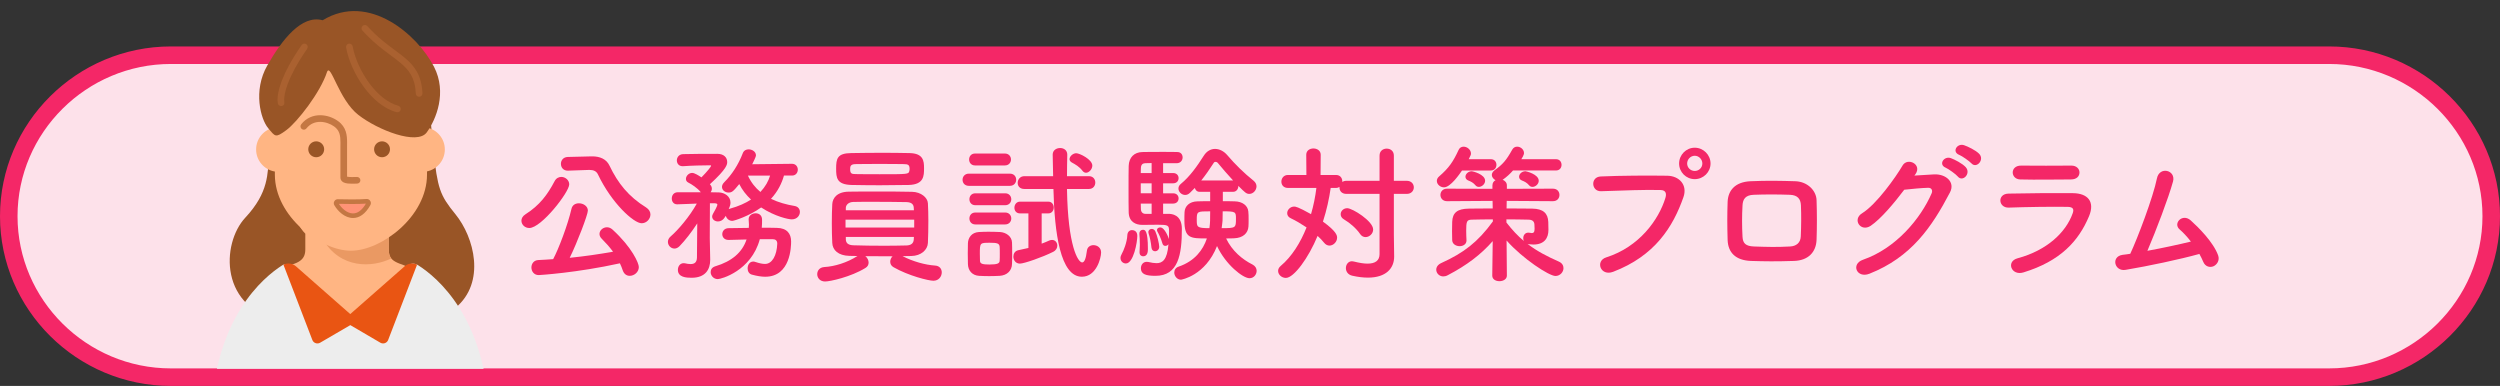
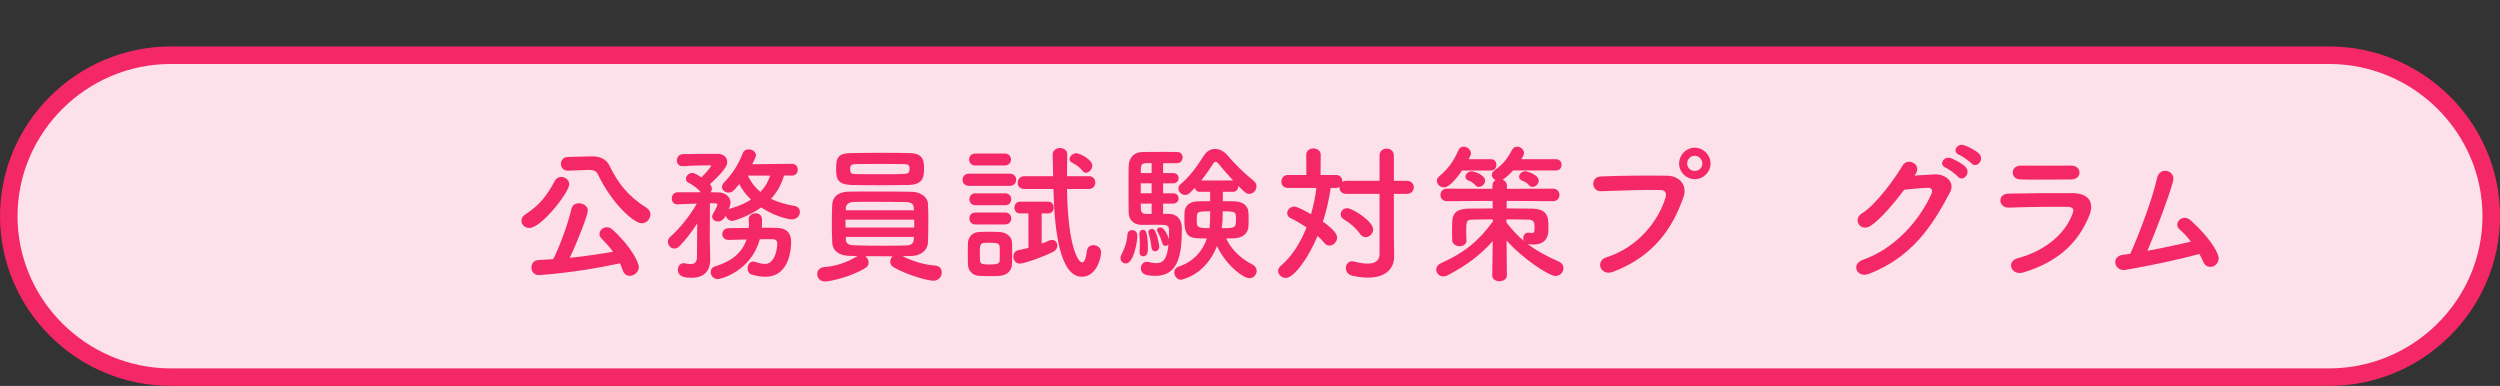
<svg xmlns="http://www.w3.org/2000/svg" xmlns:xlink="http://www.w3.org/1999/xlink" version="1.1" id="レイヤー_1" x="0px" y="0px" viewBox="0 0 570.516 88.071" enable-background="new 0 0 570.516 88.071" xml:space="preserve">
  <rect x="0" y="0" width="570.516" height="88.071" fill="#333333" stroke="none" />
  <g>
    <g>
      <path fill="#FDE1EA" d="M568.516,49.334c0,20.205-16.65,36.736-37,36.736H39c-20.35,0-37-16.531-37-36.736s16.65-36.736,37-36.736    h492.516C551.866,12.598,568.516,29.129,568.516,49.334z" />
      <path fill="none" stroke="#F42767" stroke-width="4" stroke-miterlimit="10" d="M568.516,49.334c0,20.205-16.65,36.736-37,36.736    H39c-20.35,0-37-16.531-37-36.736s16.65-36.736,37-36.736h492.516C551.866,12.598,568.516,29.129,568.516,49.334z" />
    </g>
    <g>
      <g>
        <path fill="#F42767" d="M118.992,50.368c0-0.51,0.272-1.053,0.918-1.461c3.264-2.074,5.031-4.488,6.629-7.514     c0.374-0.748,0.986-1.02,1.563-1.02c0.918,0,1.802,0.748,1.802,1.699c0,1.768-6.357,9.961-9.111,9.961     C119.74,52.034,118.992,51.218,118.992,50.368z M122.936,62.777c-1.088,0-1.666-0.884-1.666-1.733s0.544-1.666,1.598-1.7     c1.088-0.034,2.21-0.136,3.366-0.204c1.258-2.346,3.332-7.818,4.182-11.49c0.204-0.885,0.918-1.258,1.7-1.258     c0.986,0,2.04,0.646,2.04,1.666c0,0.917-2.448,7.342-4.147,10.776c3.399-0.341,6.867-0.851,9.893-1.394     c-0.782-1.055-1.666-2.041-2.583-2.958c-0.374-0.374-0.51-0.748-0.51-1.088c0-0.815,0.782-1.53,1.7-1.53     c0.442,0,0.884,0.17,1.292,0.545c4.453,4.078,5.983,7.648,5.983,8.532c0,1.156-1.054,2.006-2.074,2.006     c-0.68,0-1.292-0.374-1.598-1.258c-0.17-0.544-0.408-1.088-0.646-1.598C131.605,62.267,123.072,62.777,122.936,62.777z      M129.633,38.946c-0.034,0-0.034,0-0.068,0c-1.054,0-1.563-0.782-1.563-1.564c0-0.748,0.51-1.529,1.563-1.564l5.474-0.135     c0.034,0,0.102,0,0.136,0c1.666,0,3.196,0.578,3.91,2.107c1.938,4.045,4.352,7.071,8.363,9.553     c0.68,0.441,0.986,1.02,0.986,1.598c0,1.02-0.884,2.006-2.006,2.006c-1.802,0-6.833-4.555-9.961-11.117     c-0.34-0.748-0.986-1.053-1.938-1.053c-0.034,0-0.103,0-0.136,0L129.633,38.946z" />
        <path fill="#F42767" d="M178.904,40.067c-0.476,1.7-1.36,3.57-2.958,5.304c1.666,0.815,3.535,1.325,5.371,1.632     c0.85,0.137,1.224,0.748,1.224,1.359c0,0.816-0.646,1.7-1.87,1.7c-0.714,0-3.808-0.646-6.97-2.72     c-2.753,1.973-6.153,3.061-6.595,3.061c-0.748,0-1.292-0.545-1.496-1.156c-0.068,0.136-0.612,1.291-1.768,1.291     c-0.714,0-1.326-0.476-1.326-1.121c0-0.204,0.068-0.408,0.204-0.646c0.271-0.441,0.985-1.733,0.985-2.074     c0-0.17-0.136-0.271-0.544-0.305h-1.155v0.271c0,0-0.034,5.813-0.034,7.648c0,0.545,0.068,3.639,0.102,4.828     c0,0.068,0,0.102,0,0.17c0,2.176-1.088,4.08-4.249,4.08c-1.19,0-3.128-0.102-3.128-1.803c0-0.781,0.476-1.529,1.326-1.529     c0.102,0,0.204,0,0.306,0.034c0.442,0.103,0.884,0.17,1.258,0.17c0.816,0,1.428-0.306,1.462-1.462     c0-1.529,0.034-4.998,0.068-7.819c-1.258,1.938-2.753,3.876-4.045,5.202c-0.374,0.373-0.782,0.543-1.156,0.543     c-0.815,0-1.496-0.713-1.496-1.529c0-0.441,0.204-0.885,0.646-1.258c1.632-1.395,4.317-4.521,5.949-7.479     c-0.374,0-3.841,0.17-4.487,0.17c-0.816,0-1.224-0.646-1.224-1.325c0-0.715,0.441-1.395,1.292-1.428c0,0,0,0,5.337,0     c-0.782-0.986-2.107-1.836-2.855-2.211c-0.408-0.203-0.544-0.51-0.544-0.85c0-0.646,0.646-1.359,1.428-1.359     c0.51,0,1.462,0.578,2.108,1.02c1.36-1.359,2.209-2.482,2.209-2.617c0-0.103-0.068-0.137-0.17-0.137     c-1.666,0-4.352,0.068-6.221,0.204c-0.034,0-0.102,0-0.136,0c-0.85,0-1.292-0.646-1.292-1.325c0-0.681,0.477-1.395,1.428-1.428     c2.209-0.068,5.473-0.068,7.819-0.068c1.462,0,2.244,0.815,2.244,1.869c0,0.51,0,1.463-3.943,5.066     c0.034,0.033,0.067,0.102,0.102,0.135c0.238,0.272,0.34,0.578,0.34,0.885c0,0.306-0.102,0.578-0.271,0.816     c0.68,0,1.326,0.033,1.87,0.033c1.292,0.034,2.652,0.885,2.652,2.312c0,0.34-0.034,0.646-0.408,1.495l0.306-0.103     c1.972-0.543,3.536-1.258,4.793-2.073c-1.088-1.021-2.006-2.176-2.686-3.536c-1.36,1.666-1.666,1.938-2.448,1.938     c-0.782,0-1.496-0.544-1.496-1.292c0-0.307,0.136-0.68,0.51-1.054c1.768-1.769,3.229-4.012,4.249-6.663     c0.238-0.612,0.782-0.85,1.326-0.85c0.816,0,1.666,0.543,1.666,1.359c0,0.136,0,0.34-0.85,2.039l9.077-0.102     c0.884,0,1.326,0.68,1.326,1.326c0,0.68-0.442,1.359-1.326,1.359H178.904z M173.397,54.584c-1.972,7.274-8.873,9.11-9.587,9.11     c-0.986,0-1.632-0.815-1.632-1.598c0-0.578,0.306-1.088,1.054-1.326c3.773-1.122,6.153-3.161,7.139-6.119     c-1.36,0.034-2.72,0.067-4.045,0.103c-0.034,0-0.034,0-0.068,0c-0.952,0-1.428-0.646-1.428-1.326c0-0.646,0.476-1.36,1.462-1.36     c1.462-0.034,3.026-0.034,4.59-0.067c0-0.238,0.034-0.51,0.034-0.782c0-0.341-0.034-0.714-0.068-1.122c0-0.034,0-0.068,0-0.102     c0-0.816,0.816-1.326,1.598-1.326c0.748,0,1.462,0.441,1.462,1.462c0,0.646,0,1.258-0.068,1.835c1.156,0,2.312,0,3.434,0.035     c2.312,0.033,3.264,1.325,3.264,3.094c0,1.155-0.102,8.057-5.916,8.057c-0.884,0-1.87-0.17-3.025-0.477     c-0.68-0.17-0.986-0.815-0.986-1.428c0-0.781,0.442-1.563,1.292-1.563c0.136,0,0.34,0.034,0.51,0.103     c0.918,0.306,1.598,0.441,2.176,0.441c1.632,0,2.686-1.938,2.788-4.623c0-0.715-0.408-1.02-1.02-1.02H173.397z M170.677,40.067     c0.714,1.564,1.7,2.788,2.855,3.74c1.122-1.189,1.836-2.482,2.21-3.74H170.677z" />
        <path fill="#F42767" d="M213.387,60.601c1.054,0.067,1.529,0.782,1.529,1.563c0,0.918-0.68,1.904-1.903,1.904     c-1.088,0-5.678-1.122-9.111-3.094c-0.544-0.307-0.748-0.781-0.748-1.258c0-0.441,0.204-0.918,0.544-1.225     c-2.04,0-4.215,0-6.221-0.033c0.442,0.34,0.748,0.918,0.748,1.462c0,0.476-0.204,0.917-0.714,1.224     c-3.365,2.074-8.125,3.094-9.213,3.094c-1.189,0-1.802-0.85-1.802-1.666c0-0.781,0.51-1.563,1.632-1.632     c2.312-0.136,5.167-0.985,7.547-2.516c-0.646,0-1.292-0.034-1.87-0.034c-2.482-0.068-3.808-1.291-3.876-2.957     c-0.068-1.293-0.102-2.891-0.102-4.488c0-1.563,0.034-3.162,0.102-4.352c0.068-1.359,1.054-2.821,3.773-2.855     c1.836-0.033,4.012-0.033,6.256-0.033c2.788,0,5.644,0,8.159,0.067c2.074,0.034,3.569,1.325,3.638,2.618     c0.068,1.223,0.102,2.583,0.102,3.977c0,1.768-0.034,3.536-0.102,5.066c-0.068,1.563-1.53,2.957-3.808,2.991     c-0.646,0-1.292,0.034-1.972,0.034C208.322,59.683,211.211,60.465,213.387,60.601z M200.74,42.277     c-2.278,0-4.488-0.034-6.425-0.067c-3.366-0.103-3.502-1.598-3.502-3.74c0-2.244,0.238-3.502,3.434-3.535     c2.21-0.034,4.794-0.068,7.31-0.068c2.108,0,4.182,0.034,6.018,0.068c3.127,0.068,3.297,1.768,3.297,3.434     c0,1.733,0,3.739-3.467,3.842C205.296,42.243,202.984,42.277,200.74,42.277z M208.627,50.13h-15.672v1.802h15.672V50.13z      M208.525,47.411c-0.034-0.782-0.51-1.258-1.666-1.292c-2.006-0.034-4.896-0.067-7.582-0.067c-1.666,0-3.264,0-4.555,0.033     c-1.088,0.034-1.666,0.68-1.7,1.326v0.578h15.537L208.525,47.411z M193.023,54.074v0.578c0.034,0.952,0.714,1.292,1.734,1.325     c1.938,0.068,4.556,0.103,7.071,0.103c1.836,0,3.604-0.034,5.065-0.067c0.918-0.035,1.564-0.408,1.632-1.326     c0-0.204,0.034-0.408,0.034-0.612H193.023z M207.574,38.571c0-0.918-0.306-1.121-1.326-1.121     c-1.598-0.034-3.569-0.034-5.507-0.034s-3.875,0-5.473,0.034c-1.224,0-1.258,0.578-1.258,1.156c0,1.02,0.34,1.121,1.292,1.121     c1.598,0.034,3.536,0.034,5.473,0.034c6.392,0,6.562,0,6.731-0.714C207.539,38.911,207.574,38.741,207.574,38.571z" />
        <path fill="#F42767" d="M221.124,42.413c-0.986,0-1.462-0.68-1.462-1.394c0-0.68,0.476-1.394,1.462-1.394h9.315     c0.985,0,1.461,0.68,1.461,1.394c0,0.681-0.476,1.394-1.461,1.394H221.124z M228.128,62.947     c-0.714,0.034-1.564,0.067-2.414,0.067c-0.816,0-1.632-0.033-2.312-0.067c-1.53-0.103-2.482-1.19-2.516-2.686     c0-0.884-0.034-1.666-0.034-2.448c0-0.781,0.034-1.529,0.034-2.277c0.034-1.292,0.85-2.482,2.482-2.584     c0.646-0.033,1.394-0.068,2.176-0.068c0.952,0,1.903,0.035,2.686,0.068c1.292,0.068,2.686,0.952,2.72,2.414     c0.034,0.781,0.034,1.632,0.034,2.482c0,0.814,0,1.631-0.034,2.379C230.915,61.756,229.827,62.844,228.128,62.947z      M222.518,37.755c-0.918,0-1.36-0.68-1.36-1.36c0-0.68,0.442-1.359,1.36-1.359h6.799c0.918,0,1.394,0.68,1.394,1.359     c0,0.681-0.476,1.36-1.394,1.36H222.518z M222.586,46.832c-0.918,0-1.36-0.68-1.36-1.359s0.442-1.36,1.36-1.36h6.799     c0.918,0,1.394,0.681,1.394,1.36s-0.476,1.359-1.394,1.359H222.586z M222.586,51.218c-0.918,0-1.36-0.681-1.36-1.36     s0.442-1.359,1.36-1.359h6.799c0.918,0,1.394,0.68,1.394,1.359s-0.476,1.36-1.394,1.36H222.586z M228.161,57.916     c0-0.544,0-1.122-0.034-1.599c-0.068-0.815-0.646-0.918-2.244-0.918c-2.244,0-2.278,0-2.278,2.517     c0,0.544,0.034,1.122,0.034,1.632c0.034,0.646,0.578,0.816,2.142,0.816c1.904,0,2.312-0.272,2.346-0.851     C228.161,59.038,228.161,58.493,228.161,57.916z M234.689,48.702h-1.903c-0.884,0-1.292-0.645-1.292-1.291     c0-0.68,0.442-1.395,1.292-1.395h6.425c0.85,0,1.258,0.68,1.258,1.326c0,0.68-0.408,1.359-1.258,1.359h-1.496v6.902     c0.578-0.205,1.122-0.442,1.734-0.715c0.238-0.102,0.442-0.135,0.646-0.135c0.714,0,1.19,0.611,1.19,1.291     c0,0.544-0.272,1.088-0.952,1.428c-2.346,1.189-6.629,2.686-7.581,2.686c-0.986,0-1.496-0.815-1.496-1.598     c0-0.646,0.34-1.291,1.122-1.461c0.85-0.17,1.598-0.34,2.312-0.511V48.702z M243.494,43.127     c0.204,13.055,2.516,16.76,3.467,16.76c0.476,0,0.85-0.748,1.088-2.72c0.102-0.815,0.782-1.224,1.496-1.224     c0.85,0,1.734,0.578,1.734,1.666c0,1.291-1.088,5.541-4.386,5.541c-4.93,0-6.255-10.029-6.493-20.023h-6.63     c-1.054,0-1.529-0.681-1.529-1.395c0-0.748,0.544-1.529,1.529-1.529h6.562c-0.034-1.666-0.068-3.299-0.102-4.896v-0.033     c0-0.986,0.85-1.496,1.699-1.496c0.816,0,1.632,0.477,1.632,1.529v0.035c-0.034,1.461-0.067,3.127-0.067,4.861h4.997     c0.986,0,1.462,0.713,1.462,1.461c0,0.715-0.476,1.463-1.462,1.463H243.494z M247.03,38.979     c-0.714-0.951-1.632-1.461-2.447-1.903c-0.34-0.204-0.51-0.476-0.51-0.748c0-0.646,0.782-1.36,1.53-1.36     c0.782,0,3.672,1.428,3.672,2.822c0,0.816-0.748,1.632-1.428,1.632C247.54,39.421,247.268,39.286,247.03,38.979z" />
        <path fill="#F42767" d="M255.702,58.868c0-0.272,0.103-0.612,0.306-0.952c0.374-0.646,1.19-2.618,1.258-4.249     c0.034-0.783,0.544-1.156,1.054-1.156c0.34,0,1.224,0.136,1.224,1.326c0,1.393-0.85,6.289-2.618,6.289     C256.281,60.125,255.702,59.616,255.702,58.868z M266.718,48.804c0.578,0,2.992,0.103,2.992,3.434     c0,5.882-0.816,10.709-6.018,10.709c-2.209,0-3.332-0.374-3.332-1.733c0-0.748,0.476-1.463,1.326-1.463     c0.103,0,0.238,0,0.374,0.035c0.714,0.17,1.326,0.271,1.87,0.271c1.292,0,2.448-0.68,2.72-4.317     c-0.17,0.237-0.442,0.374-0.714,0.374c-0.306,0-0.578-0.17-0.68-0.612c-0.306-1.088-0.816-2.107-1.122-2.651     c-0.068-0.137-0.102-0.238-0.102-0.374c0-0.341,0.34-0.578,0.748-0.578c1.054,0,1.904,2.413,1.972,2.651     c0.034-0.713,0.034-1.359,0.034-1.801c0-1.326-0.17-1.463-2.583-1.463c-1.156,0-2.448,0.035-3.501,0.035     c-1.53,0-3.06-0.681-3.128-2.856c-0.034-1.325-0.034-3.399-0.034-5.439s0-4.046,0.034-5.167c0.068-1.938,1.258-3.129,3.128-3.162     c0.952-0.034,2.958-0.034,4.793-0.034c1.326,0,2.584,0,3.264,0.034c0.748,0.033,1.122,0.611,1.122,1.224     c0,0.646-0.442,1.292-1.292,1.326h-3.161v2.243h2.277c0.85,0,1.258,0.578,1.258,1.156c0,0.611-0.408,1.189-1.258,1.189h-2.277     v2.278h2.277c0.85,0,1.258,0.578,1.258,1.155c0,0.613-0.408,1.19-1.258,1.19h-2.277v2.346H266.718z M260.054,57.61     c0-0.035,0-0.103,0-0.137c0.034-0.51,0.068-1.088,0.068-1.631c0-1.021-0.068-1.973-0.102-2.381c0-0.067,0-0.102,0-0.136     c0-0.577,0.374-0.884,0.782-0.884c0.476,0,1.156,0.034,1.156,4.386c0,0.51-0.034,1.665-1.088,1.665     C260.428,58.493,260.054,58.188,260.054,57.61z M262.808,37.211c-0.646,0-1.189,0.034-1.496,0.034     c-0.51,0.034-0.918,0.272-0.952,1.088c0,0.306-0.034,0.714-0.034,1.155h2.481V37.211z M262.808,41.834h-2.481v2.278h2.481V41.834     z M262.808,46.458h-2.481c0,0.476,0.034,0.918,0.034,1.292c0.034,0.646,0.408,1.054,1.054,1.054c0,0,0.034,0,0.068,0h1.326     V46.458z M262.774,56.522c-0.136-1.326-0.374-2.414-0.646-3.196c-0.034-0.136-0.068-0.237-0.068-0.34     c0-0.476,0.374-0.748,0.782-0.748c0.306,0,0.646,0.171,0.816,0.578c0.408,0.851,0.884,2.856,0.884,3.501     c0,0.646-0.476,1.021-0.952,1.021C263.216,57.337,262.842,57.1,262.774,56.522z M279.058,43.773v2.142     c0.952,0,1.904,0,2.72,0.034c1.734,0.034,2.958,0.952,3.094,2.278c0.068,0.51,0.068,1.189,0.068,1.869     c0,0.544,0,1.122-0.034,1.598c-0.102,1.529-1.258,2.617-3.297,2.686c-0.544,0.034-1.19,0.034-1.802,0.034     c1.36,2.856,3.706,4.794,6.017,5.95c0.646,0.34,0.952,0.883,0.952,1.428c0,0.85-0.646,1.699-1.632,1.699     c-1.496,0-5.439-3.094-7.411-7.344c-2.652,6.766-8.159,7.684-8.228,7.684c-0.884,0-1.53-0.85-1.53-1.631     c0-0.578,0.306-1.123,1.02-1.361c3.672-1.258,5.542-3.807,6.425-6.425c-3.74,0-5.133,0-5.133-4.113c0-0.681,0-1.36,0.034-1.903     c0.067-1.326,1.088-2.414,2.958-2.448c0.884-0.034,1.87-0.034,2.89-0.034v-2.142h-2.414c-0.612,0-0.952-0.408-1.088-0.884     l-1.122,1.121c-0.34,0.34-0.714,0.477-1.088,0.477c-0.816,0-1.53-0.714-1.53-1.462c0-0.374,0.17-0.748,0.544-1.054     c2.04-1.666,3.706-4.012,5.235-6.426c0.68-1.088,1.632-1.563,2.583-1.563c0.986,0,2.006,0.51,2.788,1.428     c1.802,2.108,3.842,4.114,6.018,5.847c0.441,0.375,0.646,0.816,0.646,1.259c0,0.884-0.748,1.733-1.632,1.733     c-0.68,0-0.986-0.306-2.516-1.836c0,0.034,0,0.034,0,0.068c0,0.646-0.442,1.292-1.19,1.292H279.058z M273.109,50.165     c0,1.631,0,1.903,2.89,1.903c0.17-1.325,0.17-1.835,0.17-3.841C273.177,48.227,273.109,48.227,273.109,50.165z M281.404,41.189     c-1.292-1.394-2.516-2.821-3.467-3.978c-0.136-0.17-0.34-0.271-0.544-0.271c-0.17,0-0.34,0.067-0.442,0.271     c-0.918,1.428-1.836,2.754-2.821,3.978H281.404z M278.991,50.368c-0.034,0.545-0.136,1.123-0.204,1.7     c3.229,0,3.264-0.067,3.264-2.108c0-1.631,0-1.732-3.025-1.732C279.025,49.28,278.991,50.165,278.991,50.368z" />
        <path fill="#F42767" d="M314.823,44.249h-7.547c-1.122,0-1.598-0.714-1.598-1.461c0-0.035,0-0.103,0-0.137     c-0.204,0.137-0.476,0.238-0.782,0.238h-1.224c-0.34,2.414-0.918,5.065-1.768,7.684c3.094,2.243,3.23,3.161,3.23,3.671     c0,0.952-0.85,1.802-1.734,1.802c-0.441,0-0.884-0.203-1.258-0.68c-0.408-0.51-0.884-1.02-1.462-1.529     c-2.073,5.031-5.405,9.586-7.241,9.586c-0.952,0-1.768-0.748-1.768-1.598c0-0.373,0.17-0.781,0.578-1.121     c2.55-2.143,4.521-5.305,5.915-8.806c-1.224-0.815-2.481-1.563-3.569-2.073c-0.612-0.272-0.85-0.715-0.85-1.19     c0-0.748,0.714-1.495,1.598-1.495c0.271,0,0.815,0.033,3.841,1.732c0.578-1.971,0.986-4.011,1.224-5.982h-6.494     c-1.02,0-1.496-0.715-1.496-1.428c0-0.748,0.51-1.53,1.496-1.53h4.216l-0.034-4.624c0-0.951,0.816-1.428,1.632-1.428     s1.666,0.477,1.666,1.428l-0.034,4.624h3.536c0.952,0,1.428,0.714,1.428,1.462c0,0.034,0,0.102,0,0.137     c0.238-0.171,0.578-0.273,0.952-0.273h7.547v-5.744c0-1.088,0.816-1.598,1.632-1.598c0.816,0,1.632,0.51,1.632,1.598v5.744h2.924     c1.088,0,1.632,0.748,1.632,1.496s-0.544,1.496-1.632,1.496h-2.924v9.35l0.068,4.895c0,0.035,0,0.035,0,0.068     c0,2.686-1.87,4.794-5.983,4.794c-1.054,0-2.244-0.136-3.604-0.442c-0.986-0.238-1.428-0.986-1.428-1.733     c0-0.782,0.51-1.563,1.394-1.563c0.136,0,0.272,0.033,0.442,0.067c1.224,0.306,2.244,0.476,3.094,0.476     c1.802,0,2.753-0.713,2.753-2.176V44.249z M310.404,53.428c-0.85-1.258-2.312-2.551-3.706-3.366     c-0.544-0.306-0.748-0.747-0.748-1.19c0-0.68,0.612-1.359,1.496-1.359c1.19,0,5.916,2.958,5.916,4.861     c0,0.952-0.85,1.734-1.734,1.734C311.185,54.108,310.743,53.904,310.404,53.428z" />
        <path fill="#F42767" d="M340.545,62.879l0.102-7.854c-2.72,3.094-5.916,5.508-10.267,7.785c-0.374,0.203-0.714,0.271-1.02,0.271     c-0.918,0-1.598-0.748-1.598-1.529c0-0.578,0.34-1.156,1.156-1.529c5.099-2.312,8.329-4.76,11.763-9.486v-0.476     c-1.734,0-3.4,0.034-4.828,0.068c-1.122,0.034-1.258,0.407-1.258,2.516c0,0.748,0.034,1.53,0.068,2.176c0,0.034,0,0.067,0,0.067     c0,0.851-0.782,1.293-1.564,1.293c-0.816,0-1.666-0.477-1.7-1.36c0-0.578-0.034-1.292-0.034-2.04     c0-0.714,0.034-1.496,0.034-2.142c0.068-2.108,1.19-2.991,3.74-3.026c1.598-0.033,3.501-0.033,5.507-0.033l-0.034-1.734     l-10.403,0.068c-0.986,0-1.496-0.714-1.496-1.428s0.51-1.428,1.496-1.428l10.369,0.033v-0.781c0-0.578,0.306-0.986,0.714-1.189     c-0.476-0.238-0.85-0.715-0.85-1.19c0-0.374,0.204-0.748,0.646-1.088c1.836-1.325,2.652-2.243,4.012-4.691     c0.272-0.476,0.68-0.681,1.122-0.681c0.782,0,1.564,0.646,1.564,1.463c0,0.441-0.51,1.258-0.612,1.394h7.887     c0.884,0,1.292,0.646,1.292,1.292s-0.408,1.291-1.292,1.291h-9.791c-0.646,0.748-1.394,1.429-2.244,2.041     c-0.034,0.033-0.102,0.033-0.136,0.067c0.544,0.204,0.986,0.646,0.986,1.292v0.781l10.505-0.033c1.02,0,1.496,0.714,1.496,1.428     s-0.476,1.428-1.496,1.428l-10.539-0.068l-0.034,1.734c2.074,0,4.114,0,5.916,0.033c2.414,0.035,3.536,1.055,3.604,3.061     c0,0.373,0.034,1.291,0.034,1.802c0,1.87-0.952,3.331-3.434,3.331c-0.306,0-0.646-0.033-0.986-0.067     c-0.102,0-0.238-0.034-0.34-0.067c2.176,1.665,4.488,2.855,7.105,4.011c0.782,0.341,1.088,0.918,1.088,1.496     c0,0.918-0.782,1.802-1.836,1.802c-1.462,0-7.479-3.943-11.151-8.092l0.068,7.99c0,0,0,0,0,0.033c0,0.816-0.85,1.258-1.7,1.258     c-0.816,0-1.632-0.408-1.632-1.258V62.879z M333.643,38.911c-0.544,0.783-2.618,3.842-4.114,3.842     c-0.85,0-1.632-0.68-1.632-1.461c0-0.34,0.136-0.715,0.544-1.055c2.21-1.903,3.196-3.365,4.42-6.018     c0.238-0.543,0.68-0.748,1.156-0.748c0.782,0,1.666,0.681,1.666,1.564c0,0.271-0.034,0.34-0.51,1.292h5.032     c0.884,0,1.292,0.646,1.292,1.292s-0.408,1.291-1.292,1.291H333.643z M337.485,42.651c-0.272,0-0.544-0.102-0.748-0.34     c-0.51-0.611-1.054-0.884-1.666-1.122c-0.442-0.17-0.646-0.51-0.646-0.85c0-0.612,0.612-1.259,1.462-1.259     c0.17,0,3.026,0.681,3.026,2.176C338.913,42.004,338.165,42.651,337.485,42.651z M343.775,50.776     c1.292,1.666,2.583,3.061,3.978,4.216c-0.102-0.204-0.136-0.407-0.136-0.646c0-0.646,0.408-1.258,1.156-1.258     c0.102,0,0.204,0,0.306,0.033c0.17,0.034,0.34,0.068,0.476,0.068c0.374,0,0.646-0.17,0.646-0.918c0-0.034,0-0.068,0-0.102     c0,0,0-0.545-0.034-0.918c-0.034-0.646-0.374-1.088-1.292-1.122c-1.564-0.034-3.332-0.068-5.099-0.068V50.776z M349.724,42.651     c-0.272,0-0.544-0.102-0.748-0.34c-0.51-0.611-1.054-0.884-1.666-1.122c-0.441-0.17-0.646-0.51-0.646-0.85     c0-0.612,0.612-1.259,1.462-1.259c0.17,0,3.025,0.681,3.025,2.176C351.152,42.004,350.404,42.651,349.724,42.651z" />
        <path fill="#F42767" d="M366.559,58.731c7.513-2.379,11.967-8.566,13.497-13.564c0.272-0.918,0.17-1.768-1.088-1.802     c-3.332-0.103-8.703,0.103-13.599,0.272c-2.244,0.068-2.482-3.264-0.068-3.366c4.487-0.204,10.845-0.237,15.162-0.17     c2.754,0.034,4.692,2.108,3.706,4.896c-2.38,6.799-6.527,13.395-16.046,17.032C365.233,63.117,363.975,59.547,366.559,58.731z      M386.753,40.883c-1.972,0-3.57-1.598-3.57-3.57c0-1.971,1.598-3.604,3.57-3.604c1.972,0,3.604,1.633,3.604,3.604     C390.357,39.286,388.725,40.883,386.753,40.883z M386.753,35.545c-0.952,0-1.734,0.816-1.734,1.768c0,0.953,0.782,1.7,1.734,1.7     c0.952,0,1.734-0.747,1.734-1.7C388.487,36.362,387.705,35.545,386.753,35.545z" />
-         <path fill="#F42767" d="M409.418,59.547c-4.215,0.136-6.561,0.102-9.859,0c-3.468-0.137-5.201-1.904-5.304-4.76     c-0.102-3.365-0.102-5.813,0-8.736c0.103-2.517,1.632-4.521,5.202-4.692c3.808-0.17,6.969-0.103,10.267,0     c2.822,0.103,4.76,2.176,4.827,4.317c0.103,3.094,0.103,6.119,0,9.043C414.45,57.575,412.614,59.446,409.418,59.547z      M410.982,46.832c-0.068-1.462-0.782-2.312-2.516-2.38c-2.924-0.103-5.609-0.103-8.261,0c-1.904,0.067-2.482,1.021-2.55,2.414     c-0.136,2.21-0.136,4.861,0,7.173c0.068,1.496,0.748,2.143,2.618,2.21c3.094,0.103,5.134,0.17,8.228,0     c1.428-0.067,2.379-0.851,2.447-2.278C411.05,51.728,411.084,49.11,410.982,46.832z" />
        <path fill="#F42767" d="M436.873,40.067c1.462-0.102,3.128-0.203,4.487-0.271c2.618-0.137,4.896,1.699,3.638,4.113     c-4.147,7.922-8.839,14.789-18.392,18.562c-2.89,1.121-4.284-2.21-1.462-3.195c7.547-2.618,13.157-9.384,15.672-15.163     c0.272-0.646,0-1.292-0.815-1.258c-1.428,0.034-3.91,0.272-5.439,0.442c-2.312,3.059-5.304,6.629-7.649,8.227     c-2.278,1.529-4.284-1.428-1.972-2.855c3.264-2.006,7.683-8.227,9.247-10.913c1.122-1.903,4.521-0.272,2.923,2.006     L436.873,40.067z M444.013,38.266c-1.734-0.715-0.374-2.754,1.19-2.176c0.918,0.34,2.618,1.223,3.366,2.039     c1.326,1.428-0.646,3.502-1.768,2.176C446.358,39.761,444.693,38.571,444.013,38.266z M447.106,35.342     c-1.734-0.681-0.51-2.721,1.088-2.211c0.918,0.307,2.652,1.156,3.434,1.938c1.36,1.36-0.578,3.501-1.734,2.21     C449.418,36.77,447.786,35.614,447.106,35.342z" />
        <path fill="#F42767" d="M461.769,62.165c-2.788,0.85-4.046-2.516-1.326-3.229c6.697-1.803,11.015-5.916,12.545-10.234     c0.34-0.918,0.17-1.461-1.122-1.495c-3.467-0.067-9.791,0.034-13.429,0.17c-2.414,0.103-2.72-3.128-0.102-3.196     c4.386-0.102,10.097-0.135,14.721-0.102c3.399,0.034,5.065,1.938,3.671,5.27C474.348,55.026,470.2,59.581,461.769,62.165z      M472.579,40.952c-3.195,0-7.887,0.102-11.559,0c-2.244-0.068-2.38-3.196,0.238-3.162c3.264,0.033,8.023,0.033,11.457,0     c1.156,0,1.836,0.748,1.836,1.564C474.552,40.168,473.973,40.952,472.579,40.952z" />
        <path fill="#F42767" d="M485.052,61.586c-2.549,0.408-3.365-3.059-0.646-3.434c0.544-0.067,1.156-0.135,1.733-0.237     c1.666-3.536,5.236-12.952,6.086-17.202c0.578-2.855,4.385-1.904,3.671,0.714c-1.02,3.706-3.875,11.219-5.847,15.808     c3.535-0.646,7.275-1.461,9.927-2.107c-0.884-1.156-1.836-2.142-2.584-2.787c-1.563-1.36,0.646-3.74,2.55-2.04     c1.632,1.462,5.168,4.929,6.256,7.989c0.408,1.156-0.306,2.142-1.088,2.481c-0.816,0.341-1.87,0.067-2.312-1.021     c-0.238-0.577-0.544-1.189-0.884-1.801C497.529,59.173,490.322,60.704,485.052,61.586z" />
      </g>
      <g>
        <defs>
-           <rect id="SVGID_1_" x="41.025" width="77.81" height="84.161" />
-         </defs>
+           </defs>
        <clipPath id="SVGID_00000049909400584876068780000008758790189899024820_">
          <use xlink:href="#SVGID_1_" overflow="visible" />
        </clipPath>
        <g clip-path="url(#SVGID_00000049909400584876068780000008758790189899024820_)">
          <g>
            <path fill="#995526" d="M61.413,35.498c-0.388,4.078,0,8.35-5.437,14.176c-5.437,5.826-6.214,20.972,9.127,23.885       s31.846,2.525,38.837-3.301c6.99-5.825,4.272-16.117,0-21.36c-3.576-4.389-4.078-5.826-5.049-14.758       c-0.971-8.933-0.389-21.361-13.982-22.72C71.316,10.06,63.161,12.778,61.413,35.498z" />
-             <path fill="#FFB583" d="M104.985,80.769c-0.157,1.686-10.603-7.036-25.788-7.036c-15.186,0-25.626,8.722-25.788,7.036       c-0.659-7.02,8.825-19.022,13.197-20.39c0.854-0.264,1.519-0.567,2.005-0.962c0.724-0.578,1.065-1.356,1.065-2.513v-3.572       c-0.638-0.627-1.222-1.486-1.751-2.508H90.47c-0.529,1.022-1.113,1.881-1.756,2.508v3.572c0,0.903,0.162,1.551,0.578,2.064       c0.13,0.167,0.287,0.324,0.476,0.465c0.475,0.356,1.135,0.654,2.021,0.945C96.134,61.822,105.645,73.743,104.985,80.769z" />
            <path fill="#EA9963" d="M88.714,56.904c0,0.903,0.162,1.551,0.578,2.064c-4.214,2.103-11.711,2.544-15.715-4.567l13.672-3.577       h3.221c-0.529,1.022-1.113,1.881-1.756,2.508V56.904z" />
            <path fill="#EDEDED" d="M111.716,95.447H48.144c0.728-22.892,11.946-32.169,16.303-34.925l0.233-0.126       c0.922-0.466,2.057,0.508,2.853,1.197c0,0,12.402,10.079,12.412,10.888l12.392-10.888c0.786-1.507,1.921-1.663,2.843-1.197       l0.233,0.126C99.77,63.278,110.988,72.554,111.716,95.447z" />
-             <path fill="#E95513" d="M95.18,60.395l-6.599,17.187c-0.274,0.715-1.125,1.012-1.785,0.623l-6.851-4.011l-6.883,4.011       c-0.659,0.389-1.511,0.092-1.785-0.623L64.68,60.395c0.922-0.466,2.057-0.31,2.853,0.379l12.382,10.888h0.029l12.392-10.888       C93.123,60.085,94.258,59.93,95.18,60.395z" />
            <path fill="#FFB583" d="M97.447,29.112v-6.884c0-9.549-7.813-17.361-17.361-17.361s-17.361,7.813-17.361,17.361v6.851       c-2.425,0.398-4.277,2.497-4.277,5.034c0,2.538,1.852,4.637,4.277,5.034v0.708c0,9.549,10.4,17.361,17.361,17.361       c6.961,0,17.361-7.813,17.361-17.361v-0.742c2.322-0.48,4.067-2.537,4.067-5.001S99.768,29.593,97.447,29.112z" />
            <path fill="#C47743" d="M69.929,29.31c0.87-1.092,1.962-1.49,3.132-1.498c1.152-0.004,2.352,0.437,3.194,1.05       c0.68,0.497,1.003,1.014,1.203,1.613c0.196,0.598,0.236,1.292,0.235,2.035c0,0.316-0.006,0.639-0.006,0.968       c0,1.815,0,6.25,0,7.056c-0.001,0.18,0.044,0.372,0.129,0.532c0.151,0.286,0.383,0.452,0.589,0.556       c0.316,0.155,0.626,0.211,0.946,0.251c0.319,0.037,0.647,0.047,0.959,0.047c0.472,0,0.917-0.023,1.172-0.022       c0.419,0,0.758-0.34,0.758-0.758c0-0.419-0.34-0.758-0.758-0.758c-0.324,0-0.745,0.022-1.172,0.022       c-0.422,0.002-0.851-0.027-1.084-0.089L79.1,40.273l-0.023-0.011l-0.145,0.213l0.217-0.13l-0.072-0.083l-0.145,0.213       l0.217-0.13l-0.315,0.188l0.368,0l-0.053-0.189l-0.315,0.188l0.368,0c0-0.807,0-5.242,0-7.056c0-0.308,0.006-0.632,0.006-0.968       c-0.001-0.788-0.031-1.644-0.309-2.504c-0.274-0.859-0.826-1.707-1.757-2.374c-1.101-0.793-2.558-1.333-4.083-1.337       c-1.532-0.009-3.163,0.594-4.323,2.076c-0.259,0.329-0.203,0.806,0.126,1.065C69.193,29.695,69.67,29.639,69.929,29.31       L69.929,29.31z" />
            <path fill="#FF9376" d="M84.058,46.555c-2.574,4.61-5.962,2.334-7.31,0.012c-0.151-0.261,0.042-0.586,0.344-0.578       c1.398,0.036,4.735,0.1,6.572-0.055C83.995,45.906,84.22,46.264,84.058,46.555z" />
            <path fill="#C47743" d="M84.058,46.555L83.6,46.3c-0.518,0.928-1.056,1.532-1.567,1.898c-0.513,0.365-0.996,0.503-1.471,0.505       c-0.643,0.001-1.299-0.272-1.894-0.722c-0.593-0.447-1.113-1.065-1.467-1.676l-0.121,0.071h0.139l-0.018-0.07l-0.121,0.07       h0.139h-0.135l0.098,0.094l0.037-0.094h-0.135l0.098,0.094l-0.102-0.098l0,0.142l0.102-0.044l-0.102-0.098l0,0.142v-0.435       l-0.054,0.431l0.054,0.004v-0.435l-0.054,0.431l0.026,0.003l0.025,0.001c0.717,0.018,1.939,0.044,3.212,0.044       c1.223,0,2.488-0.023,3.417-0.101l-0.008-0.105v0.106l0.009,0l-0.009-0.105v0.106V46.34l-0.085,0.081l0.085,0.036V46.34       l-0.085,0.081l0.074-0.07l-0.101,0l0.027,0.07l0.074-0.07l-0.101,0h0.101l-0.09-0.05l-0.012,0.05h0.101l-0.09-0.05       L84.058,46.555l0.459,0.254c0.08-0.144,0.12-0.305,0.12-0.459c-0.001-0.25-0.097-0.479-0.261-0.653       c-0.162-0.173-0.407-0.291-0.675-0.29l-0.082,0.004c-0.868,0.073-2.121,0.097-3.328,0.097c-1.26,0-2.475-0.025-3.185-0.043       l-0.013,0.524l0.065-0.52l-0.076-0.005c-0.258-0.001-0.497,0.112-0.655,0.279c-0.16,0.167-0.254,0.39-0.254,0.631       c0,0.154,0.041,0.314,0.123,0.456c0.422,0.726,1.018,1.438,1.741,1.986c0.722,0.545,1.585,0.933,2.526,0.934       c0.691,0.002,1.411-0.219,2.081-0.701c0.672-0.482,1.299-1.213,1.873-2.239L84.058,46.555z" />
            <path fill="#995526" d="M73.977,34.069c0,1.003-0.813,1.815-1.815,1.815c-1.003,0-1.816-0.813-1.816-1.815       c0-1.003,0.813-1.815,1.816-1.815C73.164,32.254,73.977,33.067,73.977,34.069z" />
            <circle fill="#995526" cx="87.185" cy="34.069" r="1.815" />
            <path fill="#995526" d="M73.634,4.621c-4.818-1.329-9.304,4.486-12.627,10.301c-3.323,5.815-1.495,12.294,0.166,14.288       c1.661,1.993,1.661,2.326,4.154,0.498c2.492-1.827,7.808-8.639,9.304-13.291c0.831-2.16,2.658,6.313,7.144,9.802       c4.485,3.489,13.457,6.978,15.617,3.987c2.16-2.99,4.655-9.101,1.662-14.952C95.398,8.11,84.267-1.858,73.634,4.621z" />
            <path fill="#AA6130" d="M78.982,10.85c0.559,2.967,2.014,6.23,4.026,8.978c2.015,2.739,4.586,4.985,7.493,5.769       c0.405,0.108,0.82-0.133,0.928-0.537c0.108-0.405-0.133-0.82-0.537-0.928c-2.401-0.632-4.784-2.632-6.661-5.2       c-1.881-2.56-3.256-5.666-3.758-8.36c-0.077-0.412-0.474-0.683-0.885-0.606C79.176,10.043,78.905,10.439,78.982,10.85       L78.982,10.85z" />
            <path fill="#AA6130" d="M82.702,6.972c3.259,3.621,6.35,5.442,8.53,7.244c1.093,0.901,1.954,1.781,2.569,2.872       c0.614,1.092,1.006,2.416,1.092,4.273c0.019,0.418,0.373,0.742,0.792,0.723c0.418-0.019,0.742-0.373,0.723-0.792       c-0.091-2.035-0.54-3.631-1.286-4.949c-1.123-1.983-2.835-3.277-4.78-4.727c-1.953-1.451-4.18-3.067-6.513-5.659       c-0.28-0.311-0.76-0.337-1.071-0.056C82.447,6.181,82.421,6.66,82.702,6.972L82.702,6.972z" />
            <path fill="#AA6130" d="M68.842,10.279c-4.829,6.977-5.506,10.83-5.509,12.473c0,0.546,0.077,0.843,0.098,0.914       c0.12,0.401,0.543,0.629,0.944,0.509c0.401-0.12,0.629-0.543,0.509-0.944l-0.444,0.133l0.448-0.117l-0.005-0.016l-0.444,0.133       l0.448-0.117l-0.004-0.021c-0.01-0.054-0.035-0.208-0.035-0.474c-0.003-1.209,0.515-4.787,5.239-11.61       c0.238-0.344,0.152-0.817-0.192-1.055C69.553,9.849,69.08,9.935,68.842,10.279L68.842,10.279z" />
          </g>
        </g>
      </g>
    </g>
  </g>
  <g>
</g>
  <g>
</g>
  <g>
</g>
  <g>
</g>
  <g>
</g>
  <g>
</g>
</svg>